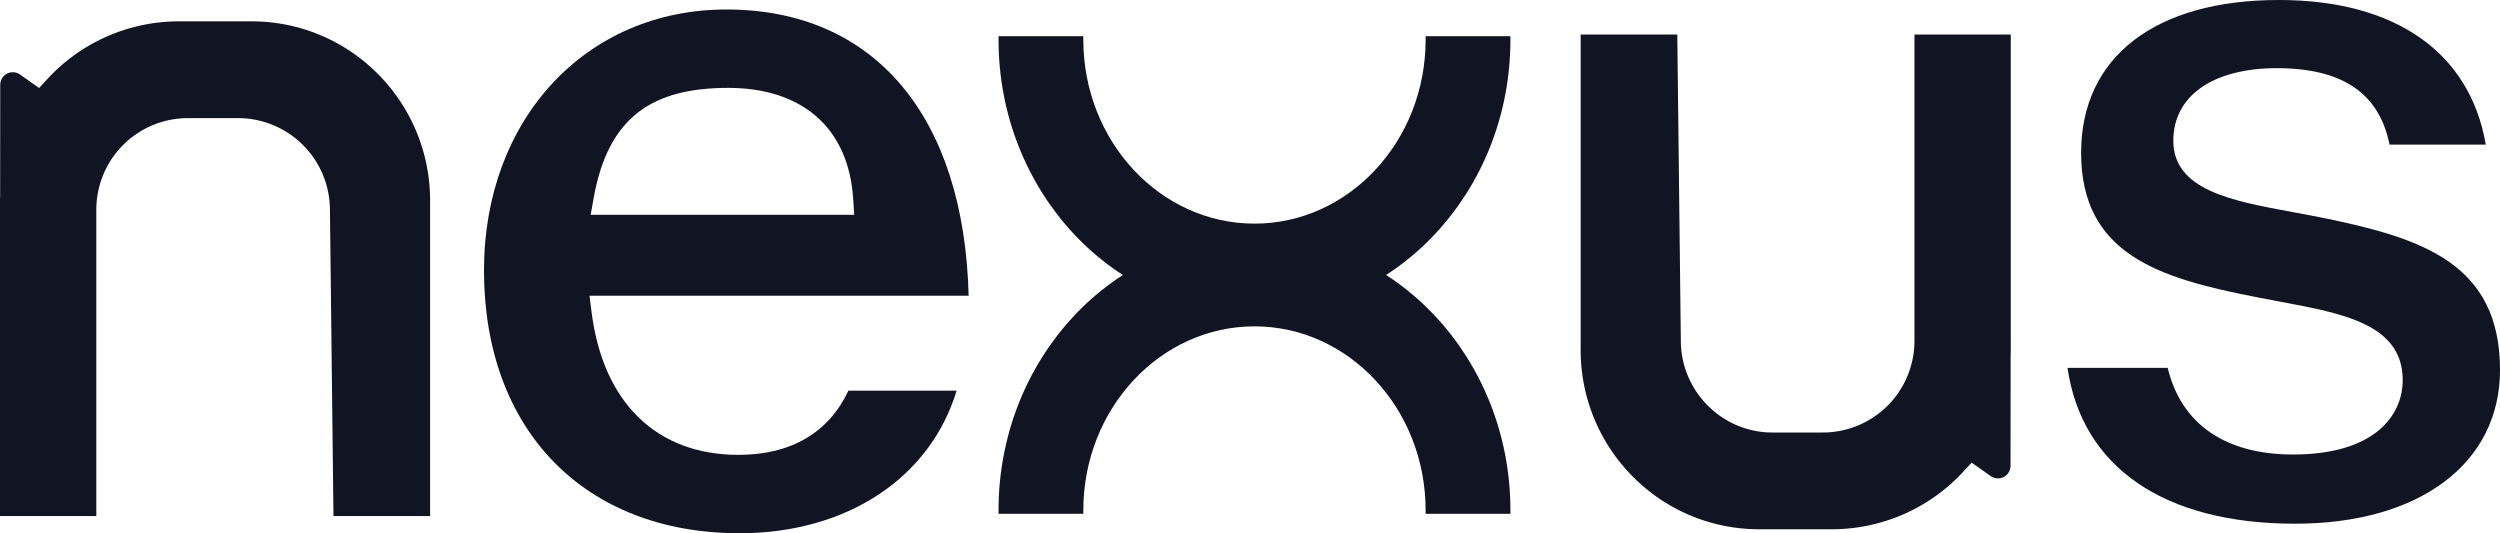
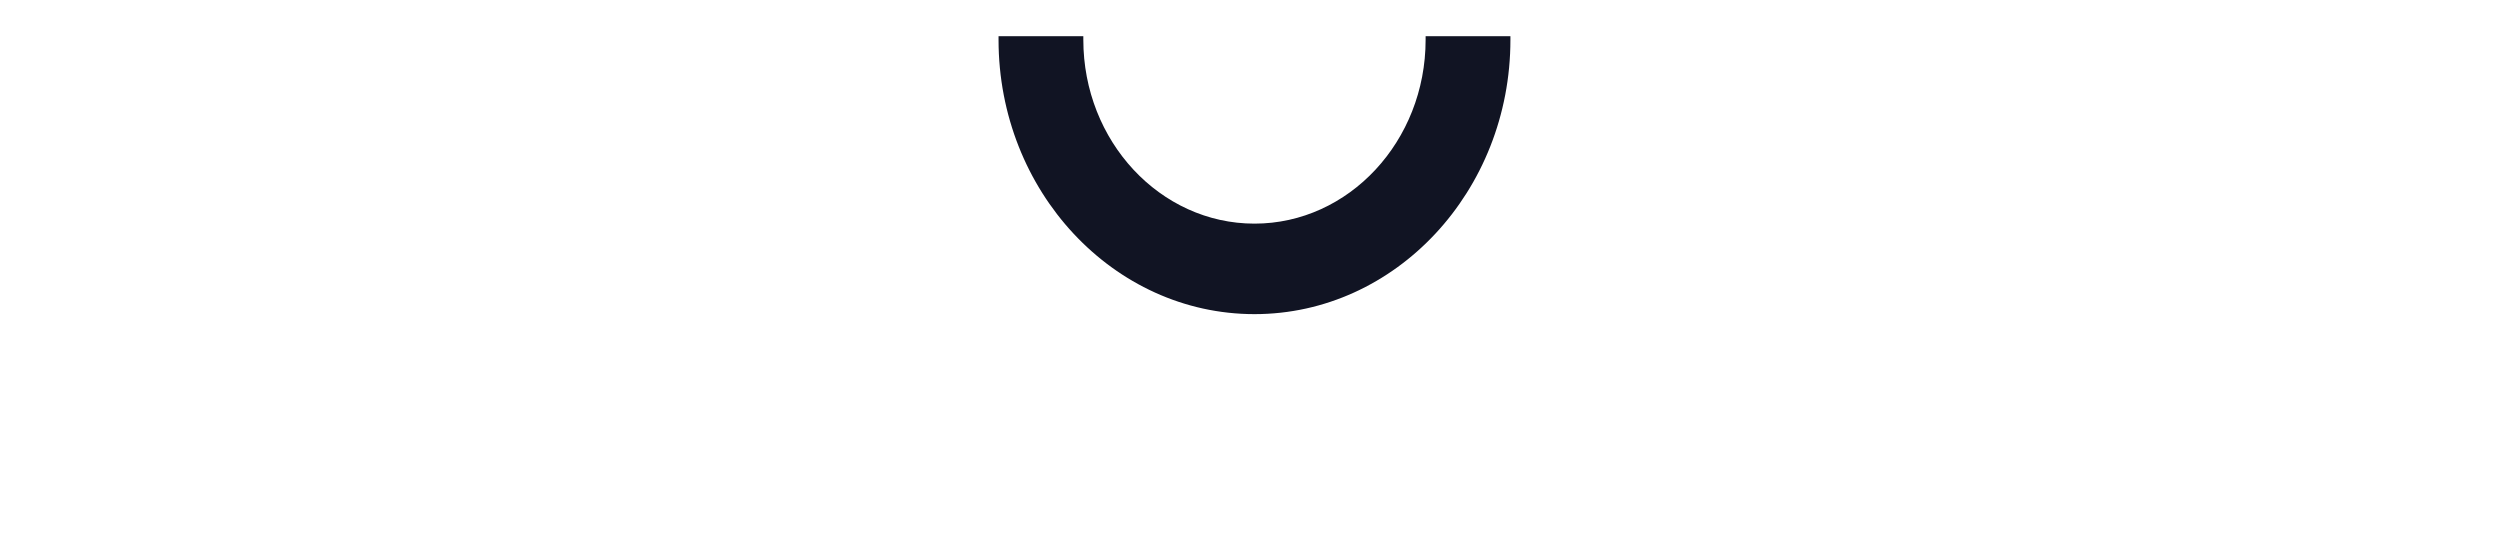
<svg xmlns="http://www.w3.org/2000/svg" width="1373" height="292.847" viewBox="0 0 1373 292.847">
  <g id="Group_55" data-name="Group 55" transform="translate(-580.126 -6246.054)">
-     <path id="Path_76" data-name="Path 76" d="M303.889,298.678c-72.02,0-117.063-31.051-125-85.578h55.036c7.348,30.759,31.55,47.579,68.844,47.579,44.393,0,60.206-21.124,60.206-40.892,0-30.509-32.59-36.579-67.077-43.006-4.725-.878-9.559-1.777-14.436-2.764-52.055-10.231-95.1-23.237-95.1-79.043,0-52.554,40.6-83.92,108.609-83.92,64,0,104.913,28.8,113.638,79.411H355.739c-5.647-28.223-25.958-41.976-61.875-41.976C258.792,48.49,237,63.728,237,88.255c0,27.215,31.908,33.089,65.69,39.3,6.2,1.149,12.626,2.33,19.129,3.674,51.741,10.882,94.6,24.635,94.6,82.966,0,51.319-44.165,84.483-112.522,84.483" transform="translate(1536.715 6234.999)" fill="#111423" />
-     <path id="Path_77" data-name="Path 77" d="M232.9,54.585c-41.066,0-65.961,15.325-74.014,60.477l-1.647,9.245H301.964l-.52-8.345c-2.525-41.239-30.076-61.376-68.54-61.376m6.124,244.585c-85.275,0-140.376-56.673-140.376-144.375,0-83.009,55.99-143.259,133.136-143.259,81.232,0,130.557,58.591,133.039,157.218H156.6l1.116,8.855c6.286,49.9,35.723,78.522,80.755,78.522,28.743,0,49.487-12.171,60.325-35.257h59.426c-14.512,47.883-60.217,78.295-119.2,78.295" transform="translate(747.281 6239.73)" fill="#111423" />
-     <path id="Path_78" data-name="Path 78" d="M252.253,284.5c-54.137,0-98.031-44.09-98.031-98.476V12.806H207.3l1.951,168.761c.347,27.453,22.858,49.79,50.181,49.79h27.919a50.3,50.3,0,0,0,50.192-50.419V12.806h52.9V186.032c0,.748-.022,1.5-.054,2.254l-.022.791-.054,60.574a6.9,6.9,0,0,1-10.86,5.658L368.959,247.9l-4.65,5.04A98.134,98.134,0,0,1,292.419,284.5Z" transform="translate(1293.997 6252.225)" fill="#111423" />
-     <path id="Path_79" data-name="Path 79" d="M257.269,283.828l-1.951-168.761a50.486,50.486,0,0,0-50.181-49.78h-27.93A50.293,50.293,0,0,0,127.027,115.7V283.828h-52.9V110.613c0-.759.022-1.507.054-2.254l.022-.791.054-60.574a6.893,6.893,0,0,1,10.86-5.658l10.491,7.4,4.65-5.04a98.156,98.156,0,0,1,71.889-31.561h40.166c54.137,0,98.031,44.09,98.031,98.476V283.828Z" transform="translate(506 6245.644)" fill="#111423" />
    <path id="Path_80" data-name="Path 80" d="M265.285,165.534c-77.5,0-140.56-67.6-140.56-150.683V12.889h46.561v1.962c0,55.676,42.171,100.979,94,100.979s93.988-45.3,93.988-100.979V12.889h46.572v1.962c0,83.085-63.056,150.683-140.56,150.683" transform="translate(1003.801 6253.042)" fill="#111423" />
-     <path id="Path_81" data-name="Path 81" d="M359.274,175.652V173.69c0-55.686-42.16-100.99-93.988-100.99s-94,45.3-94,100.99v1.962H124.725V173.69c0-83.085,63.046-150.683,140.56-150.683s140.56,67.6,140.56,150.683v1.962Z" transform="translate(1003.801 6352.585)" fill="#111423" />
  </g>
</svg>